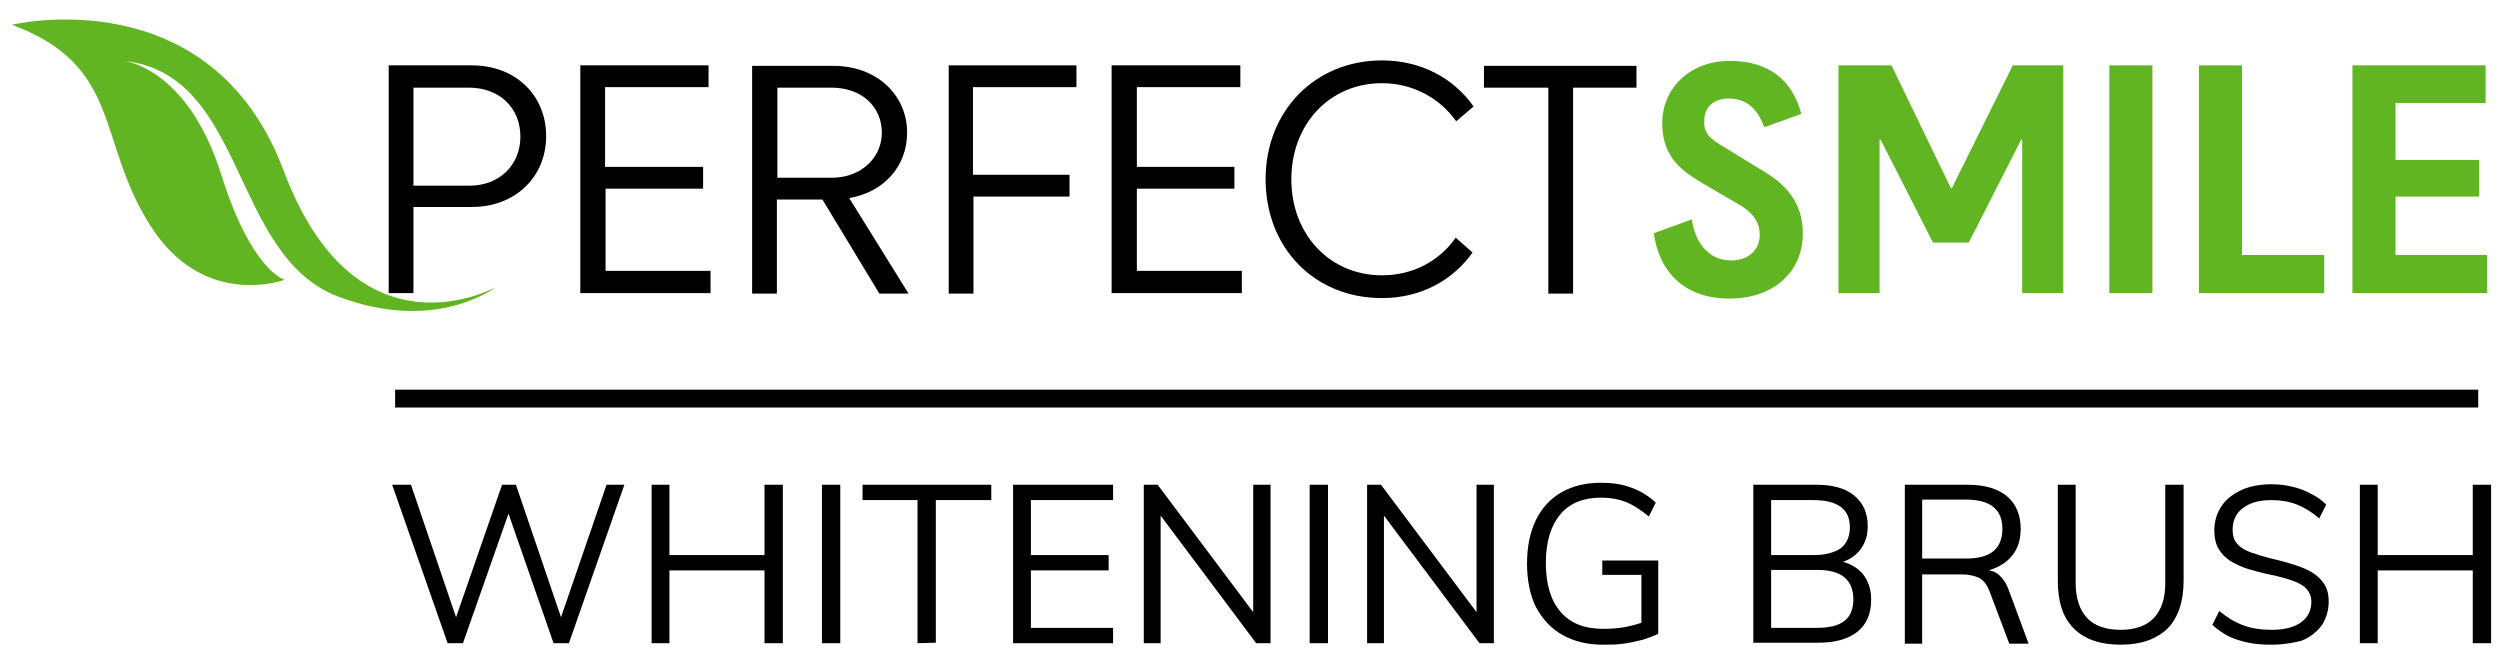
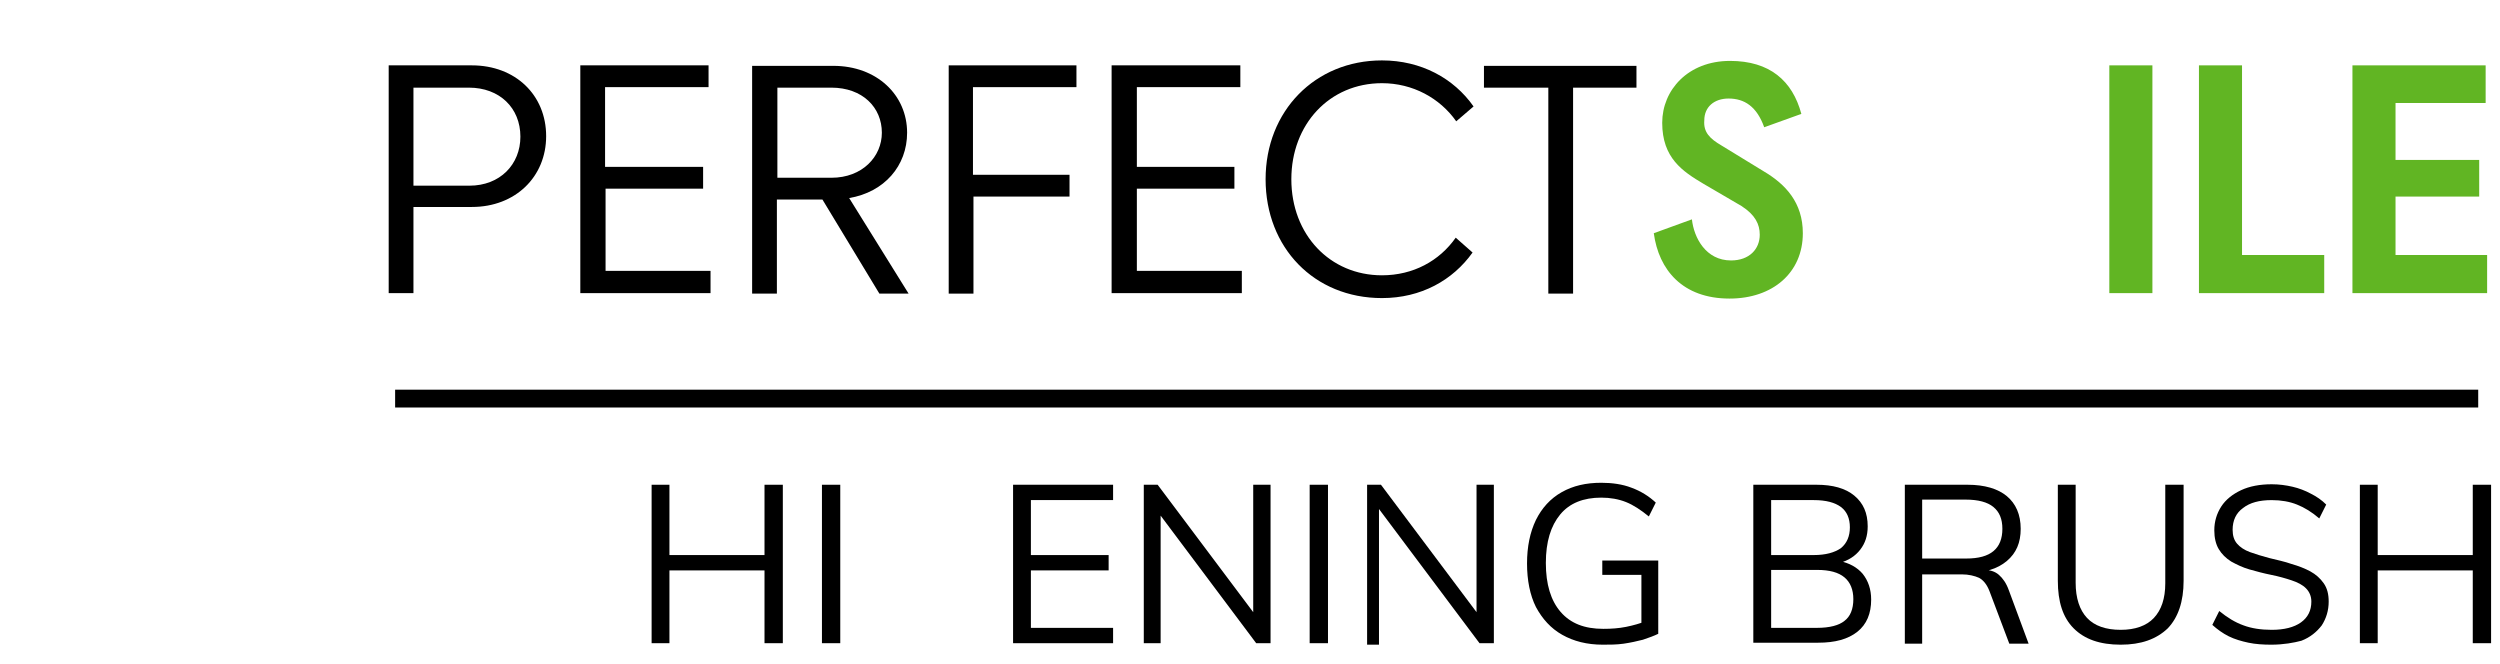
<svg xmlns="http://www.w3.org/2000/svg" version="1.1" id="Layer_1" x="0px" y="0px" viewBox="0 0 504.9 134.2" style="enable-background:new 0 0 504.9 134.2;" xml:space="preserve">
  <style type="text/css">
	.st0{fill:#262626;}
	.st1{fill:#61B523;}
</style>
  <g>
    <path class="st0" d="M436.8,39.7" />
  </g>
  <rect x="79.8" y="78.7" width="420.7" height="3.6" />
  <g>
-     <path d="M90.4,129.9l-11.2-32H83l9.8,28.8h-1.4l10-28.8h2.8l9.8,28.8h-1.4l9.9-28.8h3.6l-11.2,32h-3.1l-9.6-27.6h1l-9.7,27.6H90.4z   " />
    <path d="M131.6,129.9v-32h3.6v32H131.6z M133.3,115.2v-3.1h23.2v3.1H133.3z M154.4,129.9v-32h3.7v32H154.4z" />
    <path d="M166,129.9v-32h3.7v32H166z" />
-     <path d="M185.3,129.9V101h-11.1v-3.1h26v3.1H189v28.8L185.3,129.9L185.3,129.9z" />
    <path d="M204.6,129.9v-32h20.2v3.1h-16.6v11.1h15.7v3.1h-15.7v11.6h16.6v3.1H204.6z" />
    <path d="M231,129.9v-32h2.8l20.4,27.2l-1.1,0.3V97.9h3.5v32h-2.9l-20.3-27.1l1-0.3v27.4H231z" />
    <path d="M264.5,129.9v-32h3.7v32H264.5z" />
-     <path d="M276.1,129.9v-32h2.8l20.4,27.2l-1.1,0.3V97.9h3.5v32h-2.9l-20.3-27.1l1-0.3v27.4H276.1z" />
+     <path d="M276.1,129.9v-32h2.8l20.4,27.2l-1.1,0.3V97.9h3.5v32h-2.9l-20.3-27.1v27.4H276.1z" />
    <path d="M323.7,130.2c-3.2,0-5.9-0.7-8.2-2s-4-3.2-5.3-5.6c-1.2-2.4-1.8-5.4-1.8-8.8s0.6-6.3,1.8-8.8c1.2-2.4,2.9-4.3,5.2-5.6   c2.3-1.3,4.9-1.9,8-1.9c2.2,0,4.3,0.3,6.1,1c1.9,0.7,3.5,1.7,4.9,3l-1.4,2.8c-1.6-1.3-3.1-2.3-4.6-2.9s-3.2-0.9-5-0.9   c-3.6,0-6.4,1.1-8.3,3.4s-2.9,5.5-2.9,9.8s1,7.6,3,9.9s4.8,3.4,8.6,3.4c1.6,0,3.1-0.1,4.6-0.4s2.8-0.7,4-1.1l-0.9,1.9v-11.3h-7.9   v-2.9h11.3V128c-0.8,0.4-1.9,0.8-3.1,1.2c-1.2,0.3-2.5,0.6-3.9,0.8S325.1,130.2,323.7,130.2z" />
    <path d="M354.1,129.9v-32h12.8c3.2,0,5.8,0.7,7.6,2.2c1.8,1.5,2.7,3.5,2.7,6.2c0,1.9-0.5,3.4-1.5,4.7c-1,1.3-2.4,2.2-4.2,2.7v-0.4   c2,0.4,3.6,1.3,4.7,2.6c1.1,1.4,1.7,3.1,1.7,5.2c0,2.8-0.9,5-2.8,6.5s-4.5,2.2-7.9,2.2h-13.1L354.1,129.9L354.1,129.9z    M357.7,112.1h8.6c2.4,0,4.2-0.5,5.5-1.4c1.2-1,1.8-2.4,1.8-4.2c0-1.8-0.6-3.2-1.8-4.1c-1.2-0.9-3-1.4-5.5-1.4h-8.6V112.1z    M357.7,126.8h9.3c2.5,0,4.4-0.5,5.5-1.4c1.2-0.9,1.8-2.4,1.8-4.4c0-1.9-0.6-3.4-1.8-4.4c-1.2-1-3-1.5-5.5-1.5h-9.3V126.8z" />
    <path d="M384.7,129.9v-32h12.7c3.4,0,6.1,0.8,7.9,2.3s2.8,3.7,2.8,6.6c0,2.8-0.9,4.9-2.8,6.5s-4.5,2.4-7.9,2.4l3.3-0.6   c1.2,0,2.2,0.3,3,1s1.5,1.7,2,3.1l4,10.8h-3.9l-4-10.6c-0.5-1.3-1.2-2.2-2.1-2.7c-0.9-0.4-2.1-0.7-3.5-0.7h-8v14h-3.5V129.9z    M388.3,112.8h8.8c2.5,0,4.3-0.5,5.5-1.5s1.8-2.5,1.8-4.5s-0.6-3.4-1.8-4.4c-1.2-1-3.1-1.5-5.6-1.5h-8.8v11.9H388.3z" />
    <path d="M428.3,130.2c-4.2,0-7.3-1.1-9.5-3.3s-3.2-5.4-3.2-9.6V97.9h3.6v19.8c0,3.1,0.8,5.5,2.3,7.1s3.8,2.4,6.8,2.4   c2.9,0,5.2-0.8,6.7-2.4s2.3-3.9,2.3-7V97.9h3.7v19.4c0,4.2-1.1,7.4-3.2,9.6C435.5,129.1,432.4,130.2,428.3,130.2z" />
    <path d="M458.7,130.2c-1.6,0-3.2-0.1-4.6-0.4s-2.8-0.7-4-1.3c-1.2-0.6-2.3-1.4-3.3-2.3l1.4-2.8c1.6,1.3,3.2,2.3,4.9,2.9   c1.6,0.6,3.5,0.9,5.7,0.9c2.5,0,4.5-0.5,5.9-1.5s2.1-2.4,2.1-4.2c0-1.1-0.4-2-1.1-2.7s-1.7-1.2-2.9-1.6s-2.6-0.8-4.1-1.1   c-1.5-0.3-3-0.7-4.4-1.1s-2.6-1-3.7-1.6c-1.1-0.7-1.9-1.5-2.5-2.5s-0.9-2.3-0.9-3.8c0-1.8,0.5-3.4,1.4-4.8s2.3-2.5,4-3.3   s3.8-1.2,6.2-1.2c1.5,0,2.9,0.2,4.2,0.5c1.3,0.3,2.6,0.8,3.7,1.4c1.2,0.6,2.2,1.3,3.1,2.2l-1.4,2.8c-1.5-1.3-3-2.2-4.5-2.8   s-3.2-0.9-5.1-0.9c-2.5,0-4.4,0.5-5.8,1.6c-1.4,1-2.1,2.5-2.1,4.4c0,1.2,0.3,2.1,0.9,2.8c0.6,0.7,1.5,1.3,2.6,1.7   c1.1,0.4,2.4,0.8,3.9,1.2c1.6,0.4,3.1,0.7,4.5,1.2c1.4,0.4,2.7,0.9,3.8,1.5c1.1,0.6,2,1.4,2.7,2.4s1,2.2,1,3.7   c0,1.8-0.5,3.4-1.4,4.8c-1,1.3-2.3,2.4-4.1,3.1C463.3,129.8,461.2,130.2,458.7,130.2z" />
    <path d="M476.6,129.9v-32h3.6v32H476.6z M478.3,115.2v-3.1h23.2v3.1H478.3z M499.4,129.9v-32h3.7v32H499.4z" />
  </g>
  <g>
    <path d="M110.3,27.5c0,8.2-6.2,14.3-15,14.3H83.5v17.4h-5v-46h16.8C104.1,13.2,110.3,19.2,110.3,27.5z M105.1,27.6   c0-5.8-4.2-9.9-10.4-9.9H83.5v19.8h11.3C101,37.5,105.1,33.2,105.1,27.6z" />
    <path d="M117.2,13.2h25.9v4.4h-20.9v16.1H142v4.4h-19.7v16.6h21.2v4.5h-26.3V13.2z" />
    <path d="M166.1,40.3h-9.2v19h-5v-46h16.4c8.8,0,14.9,5.9,14.9,13.5c0,6.7-4.6,12-11.7,13.2l12,19.3h-5.9L166.1,40.3z M178.1,26.8   c0-5.1-3.9-9.1-10.2-9.1H157v18.2h10.9C174.2,35.9,178.1,31.6,178.1,26.8z" />
    <path d="M191.5,13.2h25.9v4.4h-20.9v17.7H216v4.4h-19.4v19.6h-5V13.2H191.5z" />
    <path d="M224.6,13.2h25.9v4.4h-20.9v16.1h19.7v4.4h-19.7v16.6h21.2v4.5h-26.3v-46C224.5,13.2,224.6,13.2,224.6,13.2z" />
    <path d="M294.1,24.5c-3.3-4.7-8.8-7.7-15-7.7c-10.6,0-18.3,8.3-18.3,19.4c0,11.2,7.8,19.4,18.3,19.4c6.3,0,11.6-2.9,14.9-7.6l3.4,3   c-4,5.6-10.4,9.2-18.3,9.2c-13.7,0-23.5-10.2-23.5-24s10-24,23.5-24c7.9,0,14.5,3.6,18.5,9.3L294.1,24.5z" />
    <path d="M312.6,17.7h-12.9v-4.4h30.8v4.4h-12.8v41.6h-5V17.7H312.6z" />
  </g>
-   <path id="XMLID_4_" class="st1" d="M100.1,58c0,0-12,9.4-31.8,1.9c-21.8-8.3-18.5-45-43.3-47.6c0,0,12.8,1.2,19.7,23  c6.1,19.5,12.8,21.2,12.8,21.2S41,62.7,30.2,45.3C19.4,28.1,24.7,13.3,2.4,5c0,0,40.2-9.7,54.9,29.5S100.1,58,100.1,58z" />
  <g>
    <g>
      <path class="st1" d="M347.7,29.4l8.5,5.2c4.4,2.6,7.9,6.3,7.9,12.5c0,8-6.1,13.2-14.8,13.2c-9.5,0-14.3-5.8-15.3-13.2l7.7-2.8    c0.4,3.7,2.8,8.3,7.9,8.3c3.7,0,5.8-2.3,5.8-5.2c0-2.1-0.9-4-3.7-5.8l-7.7-4.5c-4.2-2.5-8.3-5.2-8.3-12.3    c0-6.6,5.2-12.5,13.7-12.5c8,0,12.6,4,14.4,10.7l-7.5,2.7c-1.5-4.2-4-5.8-7.2-5.8c-2.9,0-4.9,1.7-4.9,4.4    C344,26.7,345.3,28,347.7,29.4z" />
-       <path class="st1" d="M390.4,49l-10.6-20.8h-0.2v31h-8.3v-46H382L394,38h0.2l12.3-24.8h10.2v46h-8.3v-31h-0.2L397.6,49H390.4z" />
      <path class="st1" d="M426,13.2h8.7v46H426V13.2z" />
      <path class="st1" d="M444.1,13.2h8.7v38.3h16.6v7.7h-25.3L444.1,13.2L444.1,13.2z" />
      <path class="st1" d="M475.1,13.2H502v7.6h-18.2v11.5h16.9v7.4h-16.9v11.8h18.5v7.7h-27.2L475.1,13.2L475.1,13.2z" />
    </g>
  </g>
</svg>